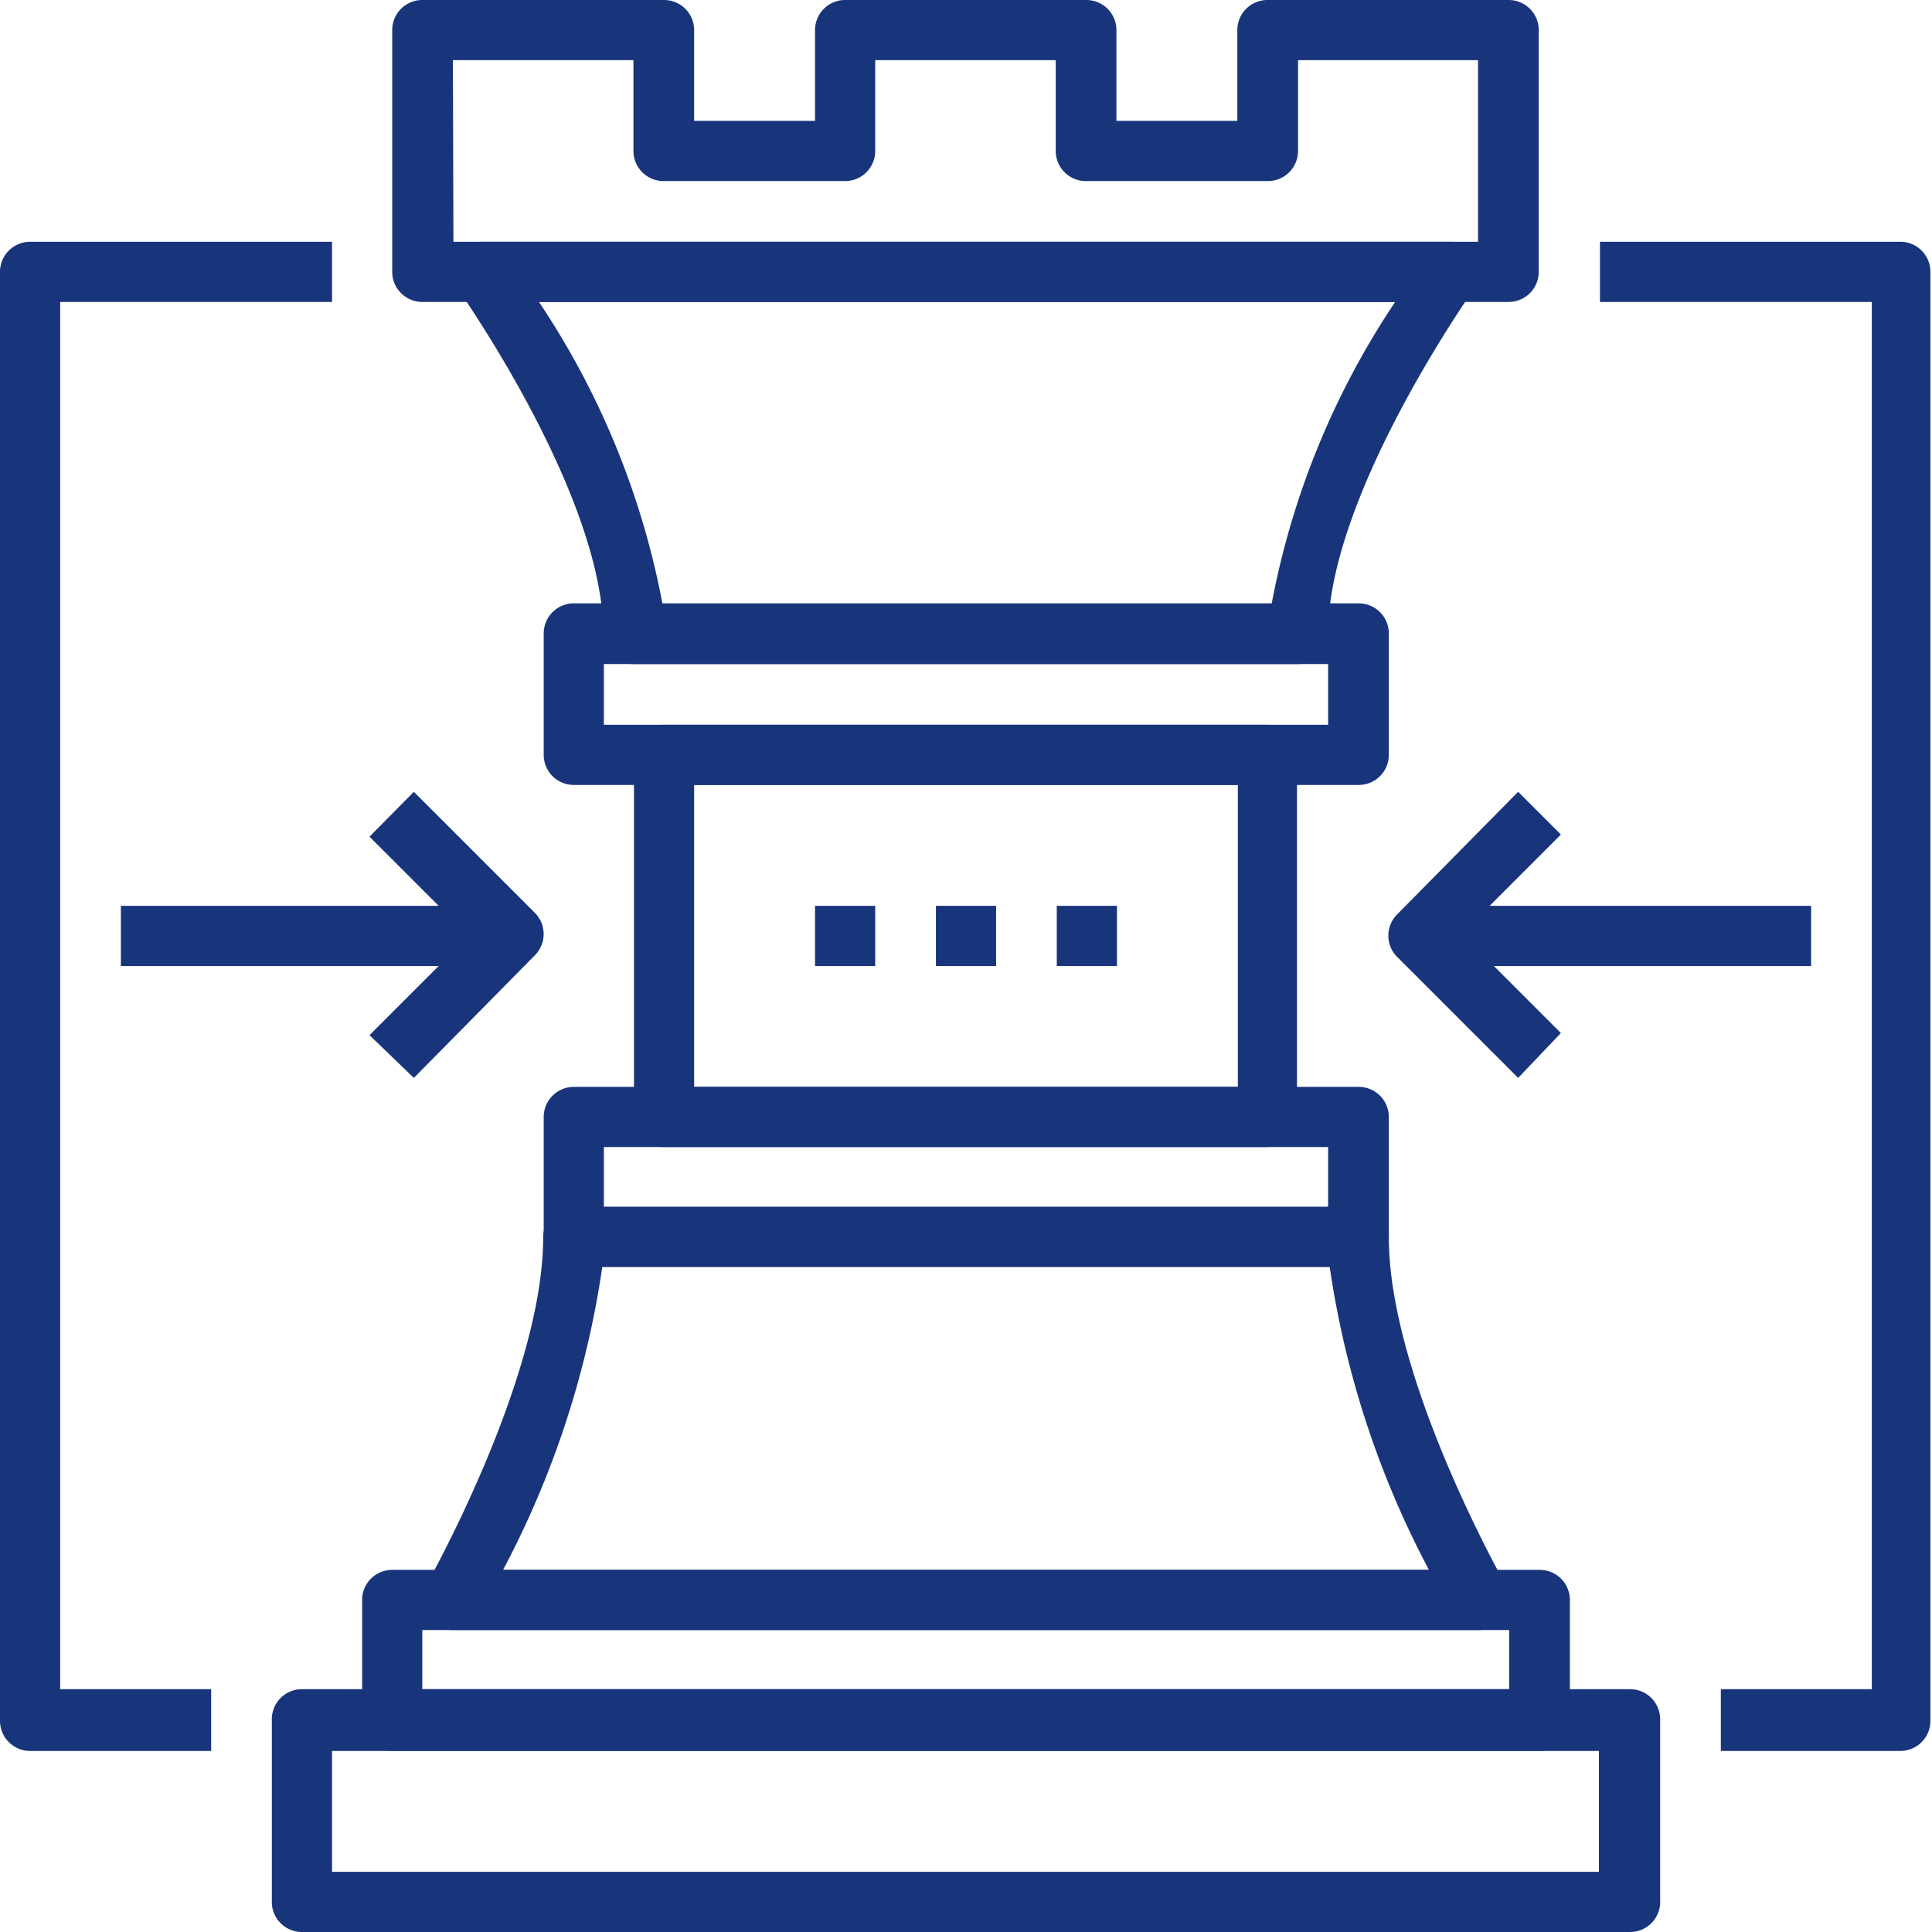
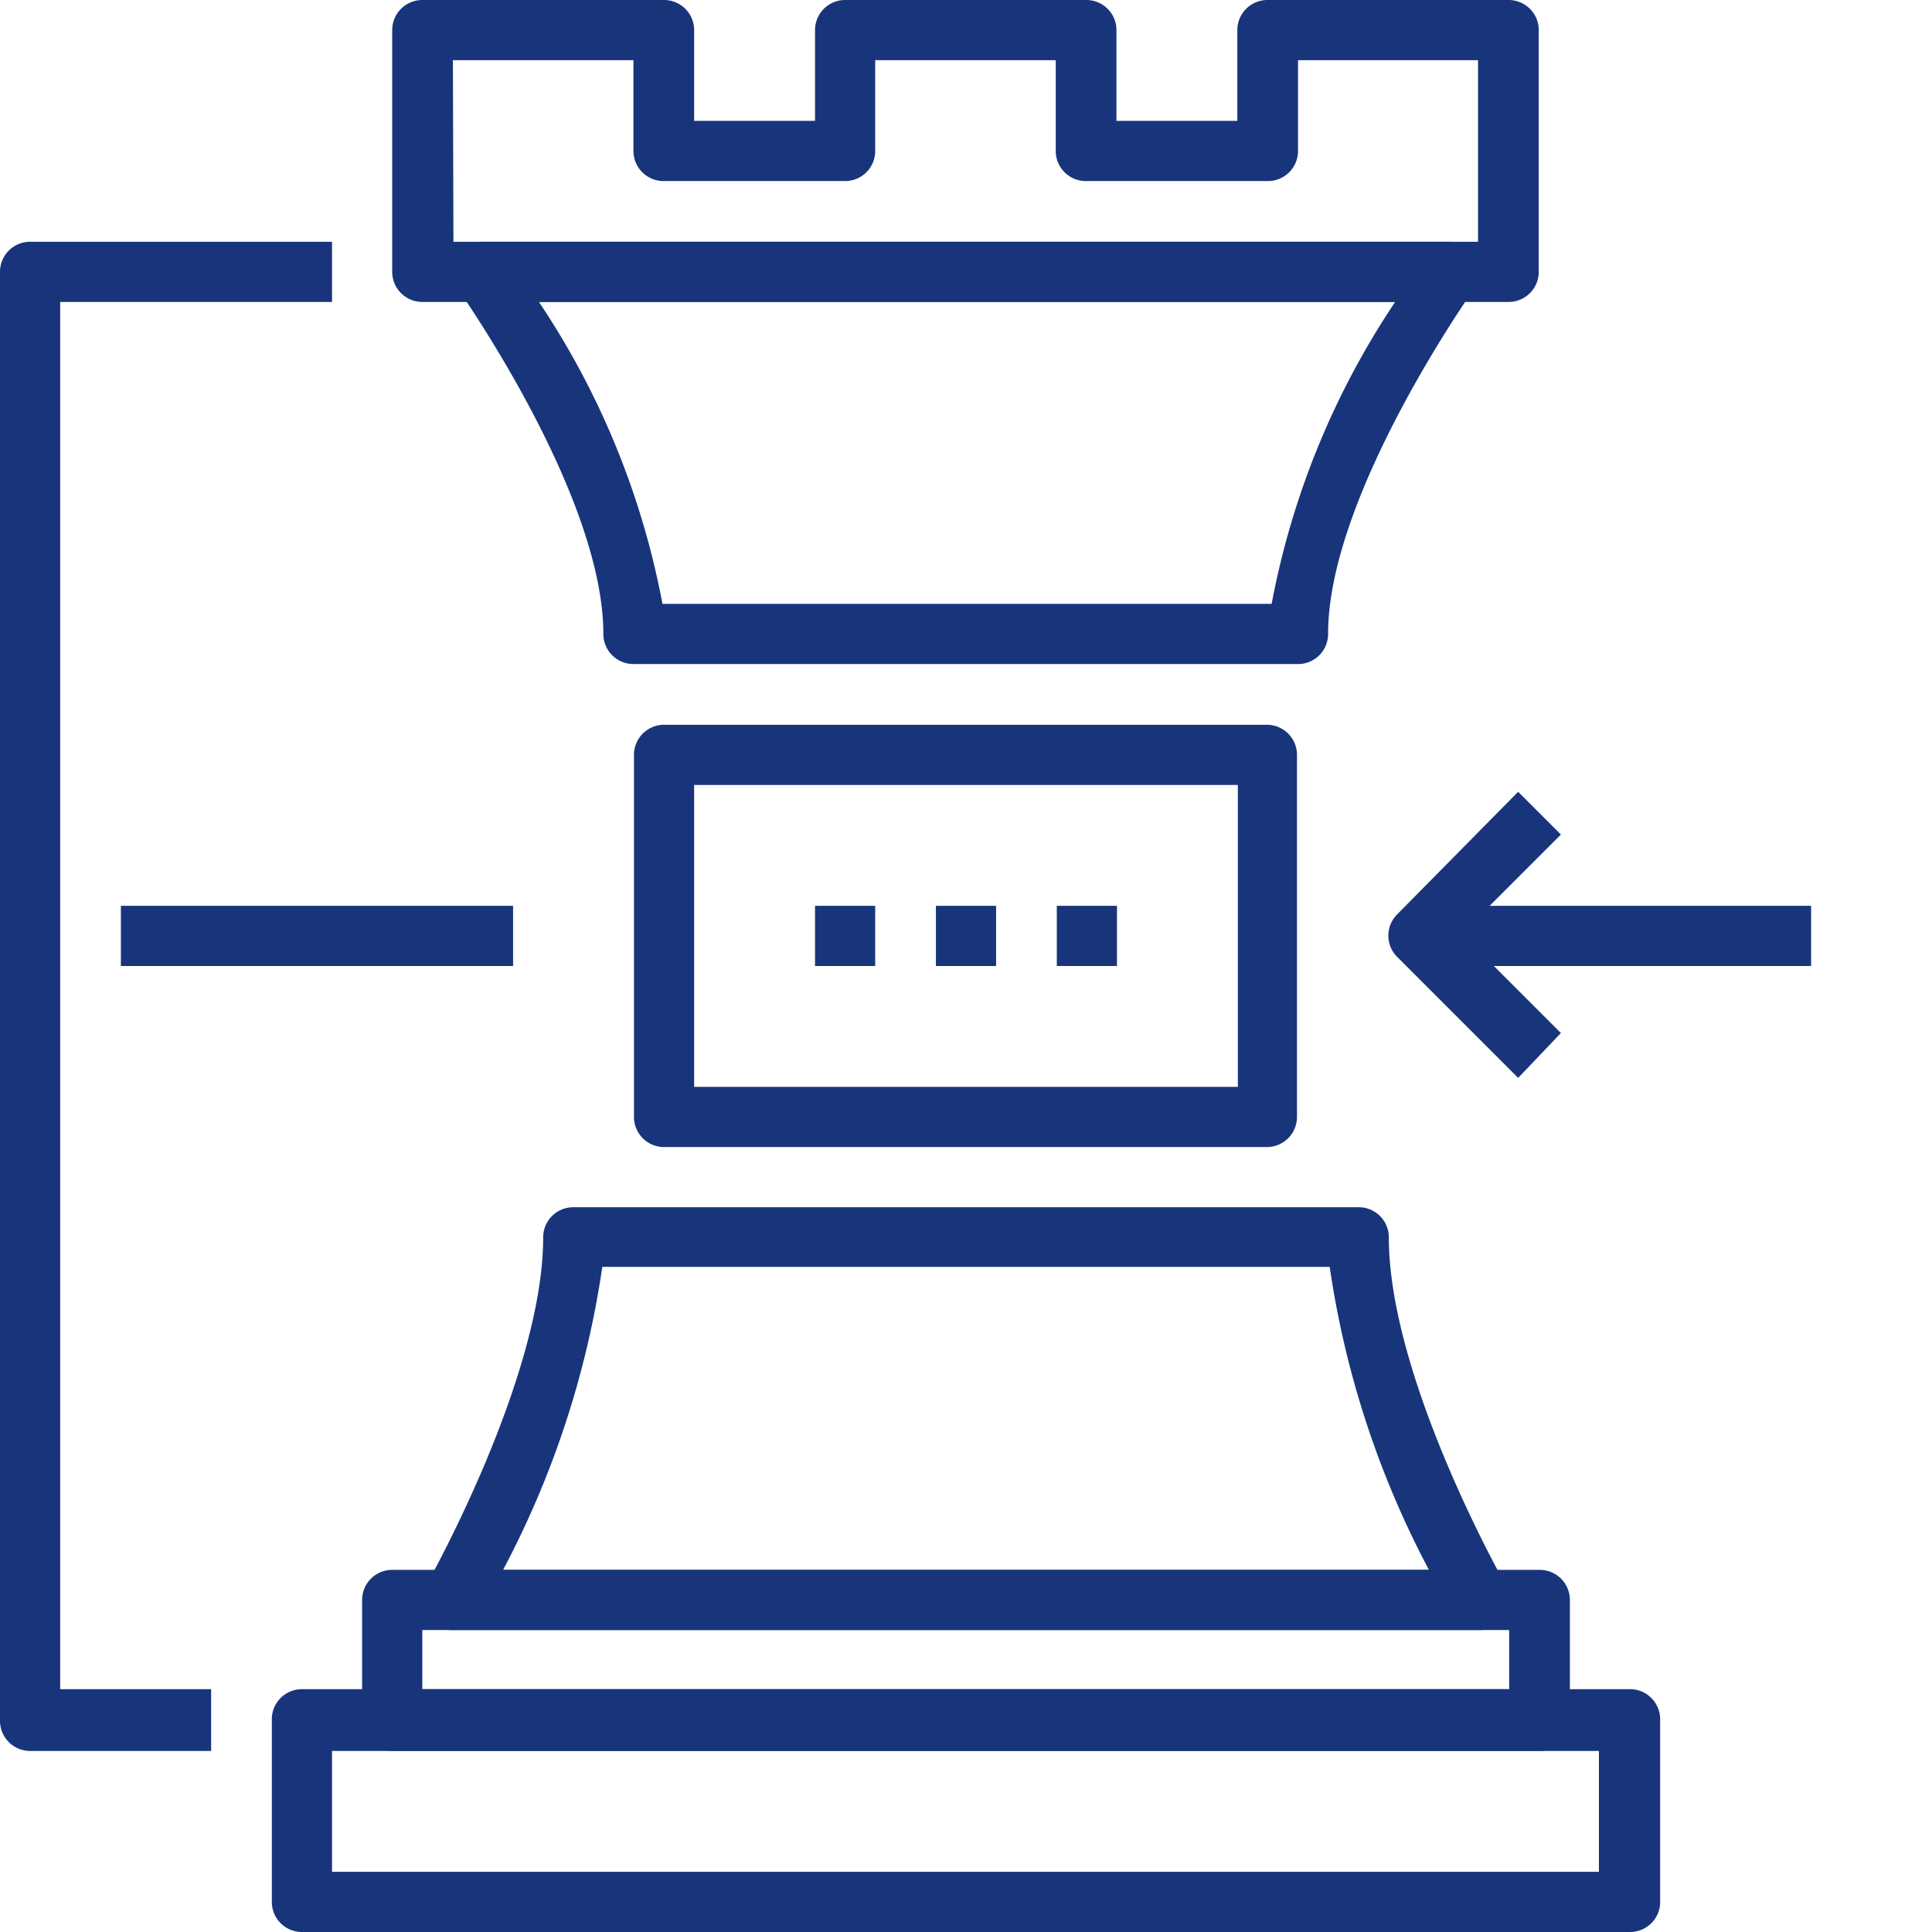
<svg xmlns="http://www.w3.org/2000/svg" viewBox="0 0 36.6 36.6">
  <defs>
    <style>.cls-1{fill:#18357c;}</style>
  </defs>
  <title>Asset 8</title>
  <g id="Layer_2" data-name="Layer 2">
    <g id="Layer_1-2" data-name="Layer 1">
      <path class="cls-1" d="M29.17,33.17H7.43a.57.57,0,0,1-.57-.57V30.31a.57.57,0,0,1,.57-.57H29.17a.57.57,0,0,1,.57.57V32.6A.57.57,0,0,1,29.17,33.17ZM8,32H28.59V30.88H8Z" />
      <path class="cls-1" d="M30.88,36.6H5.72A.57.57,0,0,1,5.15,36V32.6A.57.57,0,0,1,5.72,32H30.88a.57.57,0,0,1,.57.57V36A.57.57,0,0,1,30.88,36.6ZM6.29,35.46h24V33.17h-24Z" />
      <path class="cls-1" d="M28,30.88H8.58a.57.57,0,0,1-.5-.86s2.21-3.91,2.21-6.58a.57.57,0,0,1,.57-.57H25.74a.57.57,0,0,1,.57.57c0,2.68,2.19,6.54,2.21,6.58a.57.57,0,0,1-.5.86ZM9.53,29.74H27.07A17.69,17.69,0,0,1,25.19,24H11.41A17.69,17.69,0,0,1,9.53,29.74Z" />
      <path class="cls-1" d="M24.59,12.58H12a.57.57,0,0,1-.57-.57c0-2.64-2.73-6.49-2.75-6.53a.57.57,0,0,1,.47-.9h18.3a.57.57,0,0,1,.47.9S25.16,9.37,25.16,12A.57.57,0,0,1,24.59,12.58Zm-12-1.14h11.5a15.38,15.38,0,0,1,2.34-5.72H10.21A15.38,15.38,0,0,1,12.55,11.44Z" />
-       <path class="cls-1" d="M25.74,24H10.87a.57.57,0,0,1-.57-.57V21.16a.57.57,0,0,1,.57-.57H25.74a.57.57,0,0,1,.57.57v2.29A.57.57,0,0,1,25.74,24Zm-14.3-1.14H25.16V21.73H11.44Z" />
-       <path class="cls-1" d="M25.74,14.87H10.87a.57.57,0,0,1-.57-.57V12a.57.57,0,0,1,.57-.57H25.74a.57.57,0,0,1,.57.57V14.3A.57.57,0,0,1,25.74,14.87Zm-14.3-1.14H25.16V12.58H11.44Z" />
      <path class="cls-1" d="M24,21.73H12.58a.57.57,0,0,1-.57-.57V14.3a.57.57,0,0,1,.57-.57H24a.57.57,0,0,1,.57.57v6.86A.57.57,0,0,1,24,21.73ZM13.15,20.59H23.45V14.87H13.15Z" />
      <path class="cls-1" d="M28.59,5.72H8a.57.57,0,0,1-.57-.57V.57A.57.57,0,0,1,8,0h4.58a.57.57,0,0,1,.57.57V2.29h2.29V.57A.57.57,0,0,1,16,0h4.58a.57.57,0,0,1,.57.57V2.29h2.29V.57A.57.57,0,0,1,24,0h4.58a.57.57,0,0,1,.57.57V5.15A.57.57,0,0,1,28.59,5.72Zm-20-1.14H28V1.14H24.59V2.86a.57.57,0,0,1-.57.57H20.59A.57.57,0,0,1,20,2.86V1.14H16.58V2.86a.57.57,0,0,1-.57.57H12.58A.57.57,0,0,1,12,2.86V1.14H8.58Z" />
      <rect class="cls-1" x="17.73" y="17.16" width="1.14" height="1.14" />
      <rect class="cls-1" x="15.44" y="17.16" width="1.14" height="1.14" />
      <rect class="cls-1" x="20.02" y="17.16" width="1.14" height="1.14" />
      <path class="cls-1" d="M4,33.17H.57A.57.57,0,0,1,0,32.6V5.15a.57.57,0,0,1,.57-.57H6.29V5.72H1.14V32H4Z" />
-       <path class="cls-1" d="M36,33.17H32.6V32h2.86V5.72H30.31V4.58H36a.57.57,0,0,1,.57.57V32.6A.57.57,0,0,1,36,33.17Z" />
      <rect class="cls-1" x="2.29" y="17.16" width="7.43" height="1.14" />
-       <path class="cls-1" d="M7.84,20.42,7,19.61l1.88-1.88L7,15.85,7.84,15l2.29,2.29a.57.57,0,0,1,0,.81Z" />
      <rect class="cls-1" x="26.88" y="17.16" width="7.43" height="1.14" />
      <path class="cls-1" d="M28.76,20.42l-2.29-2.29a.57.57,0,0,1,0-.81L28.76,15l.81.81-1.88,1.88,1.88,1.88Z" />
    </g>
  </g>
</svg>